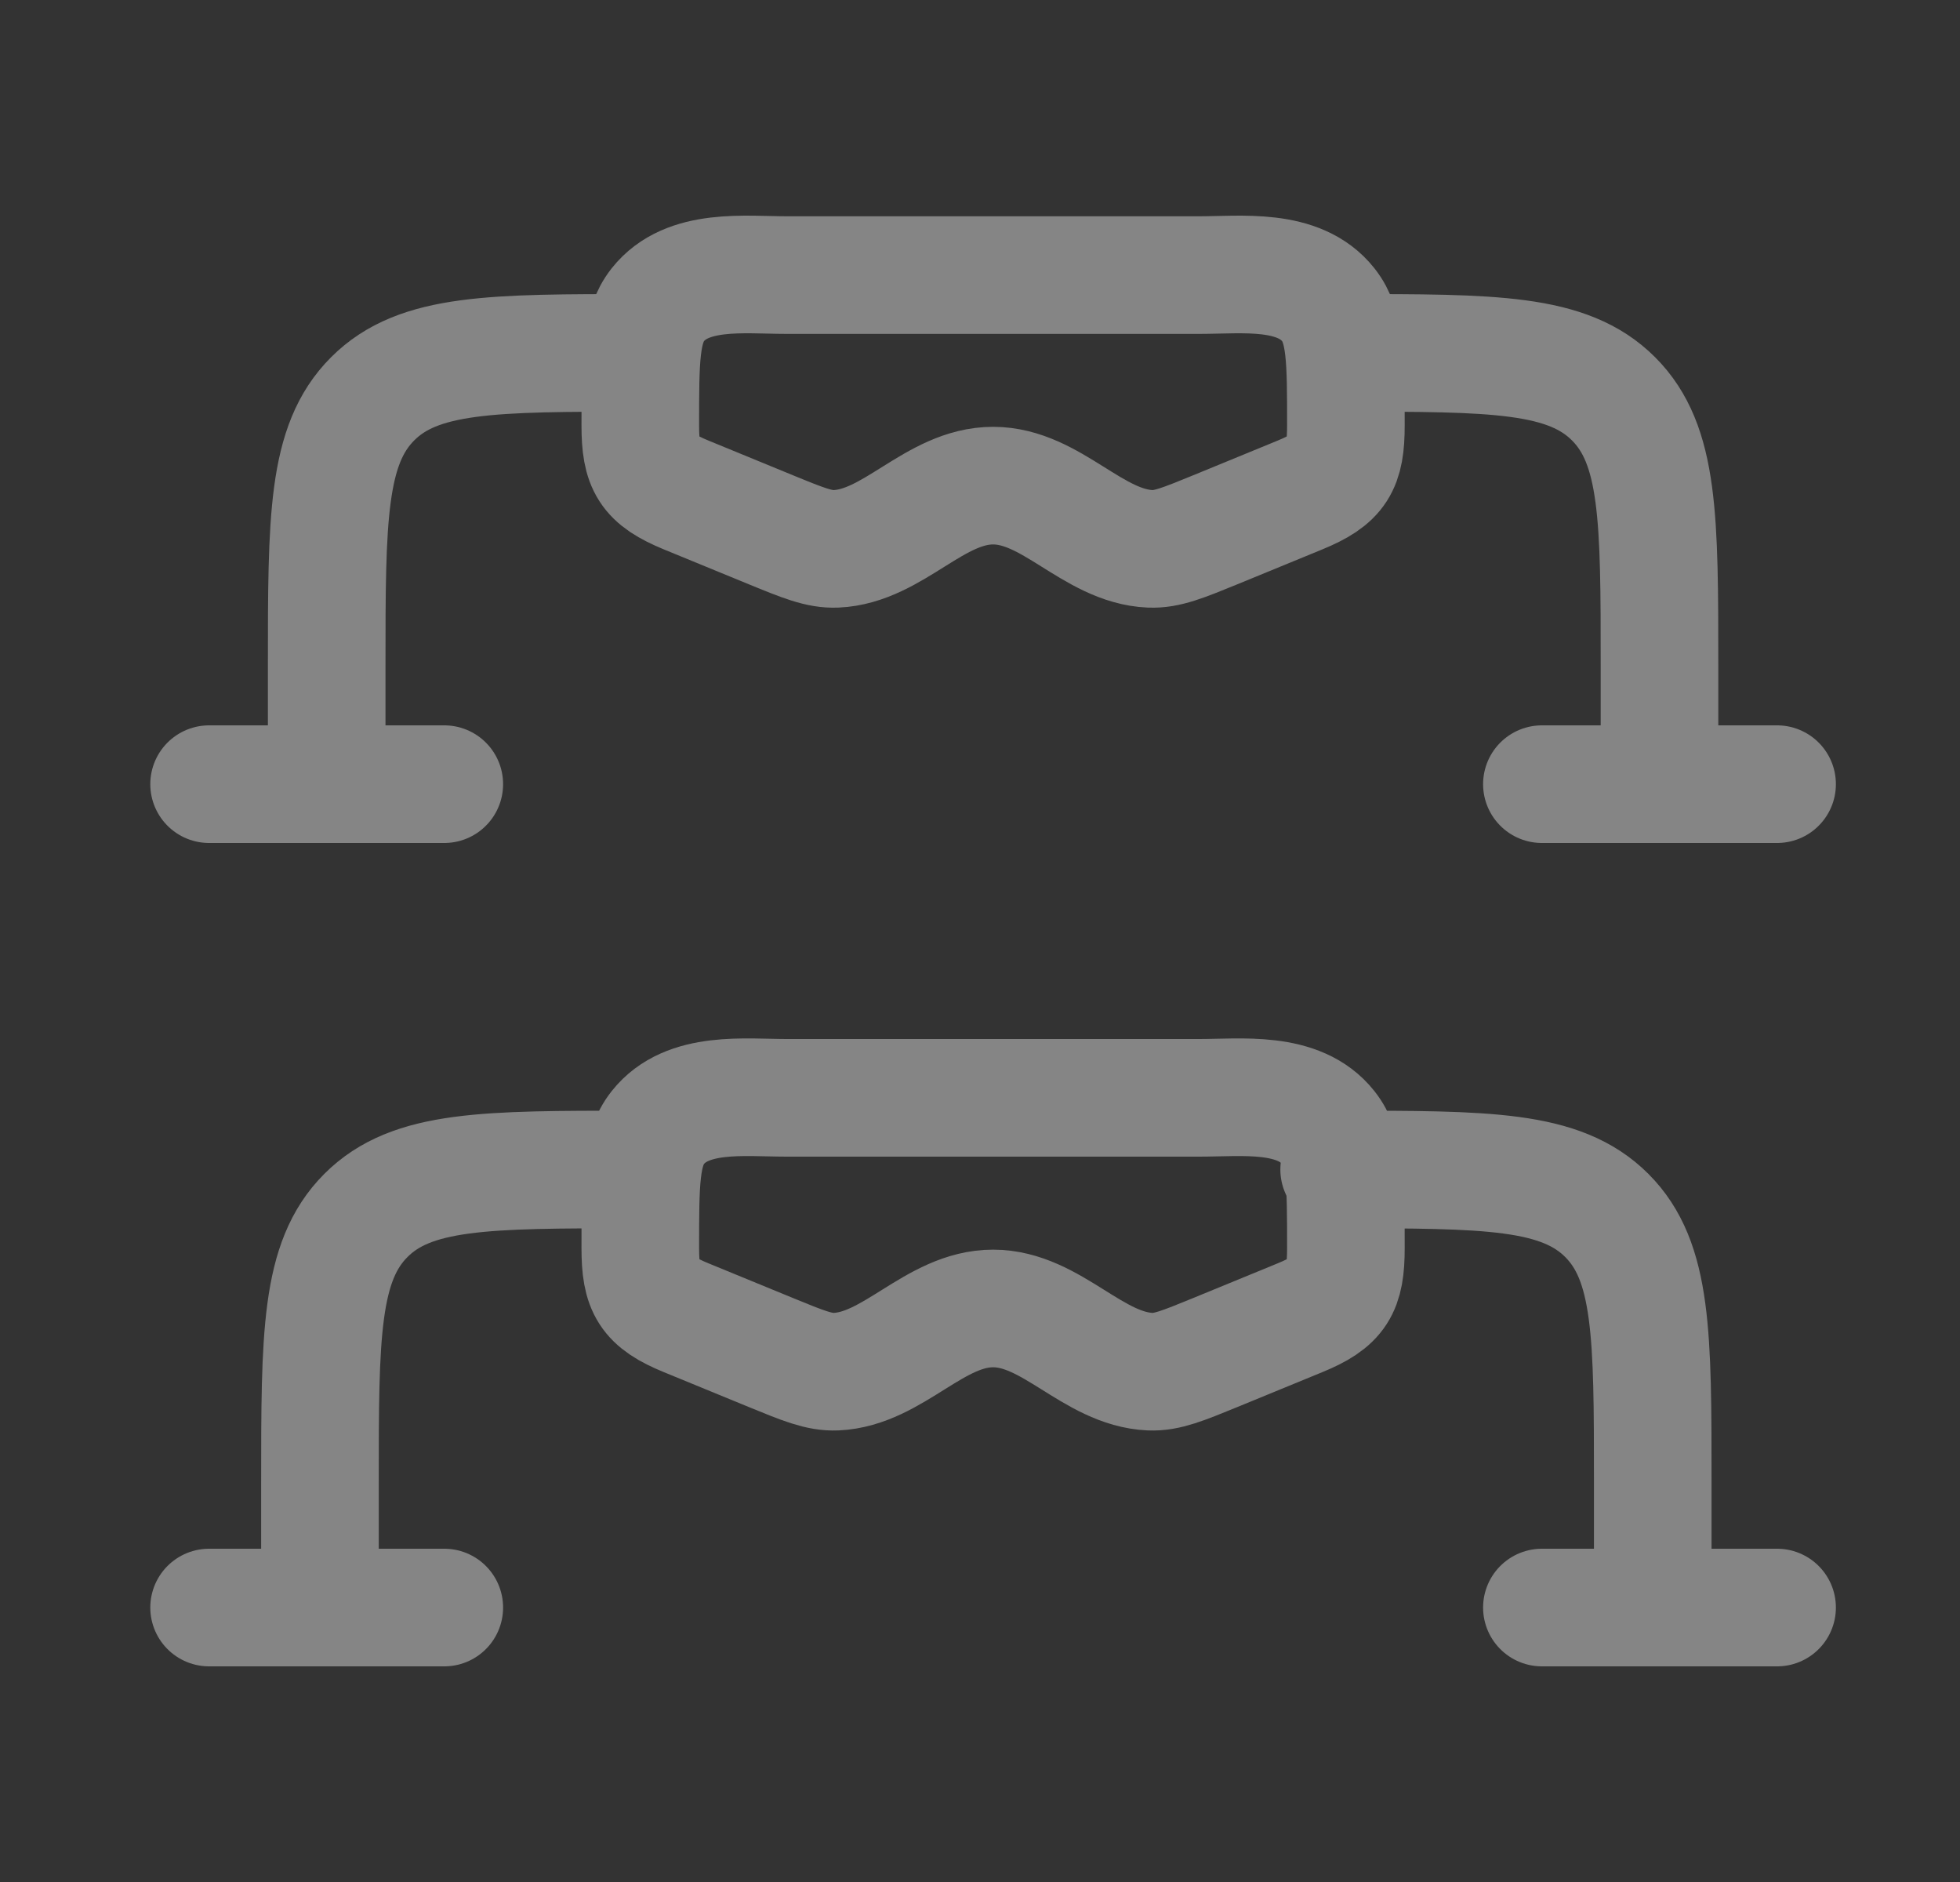
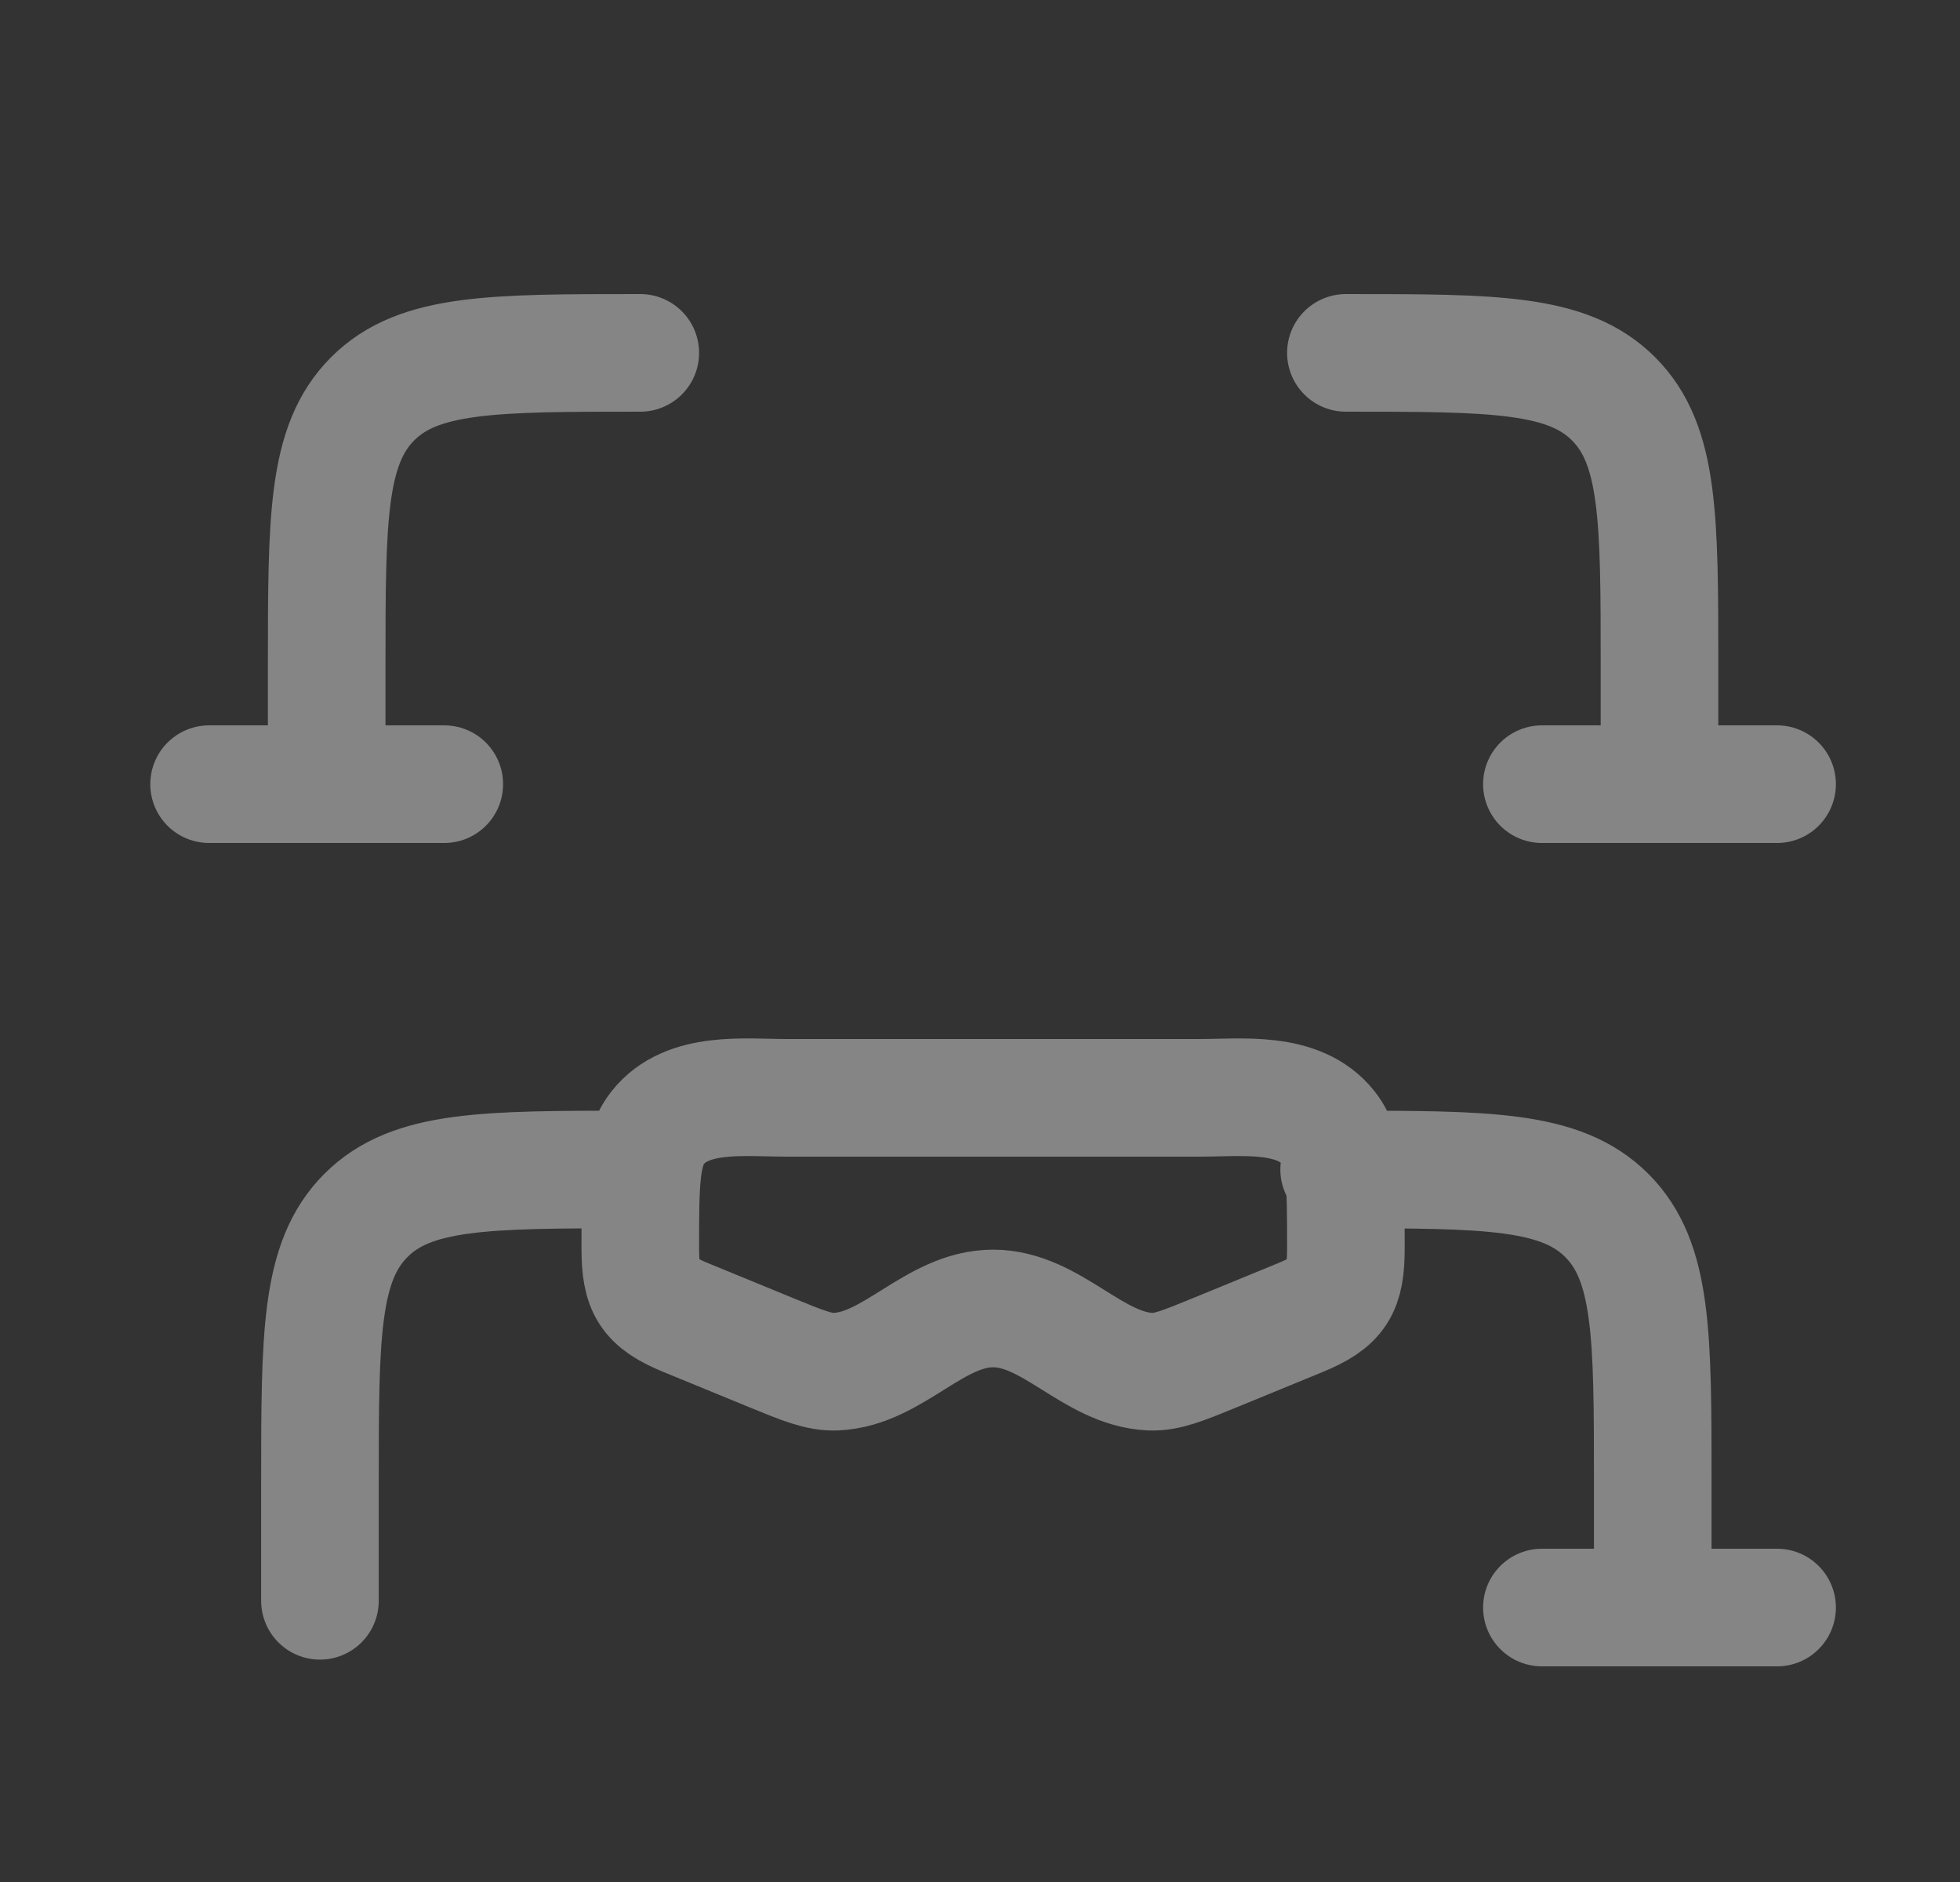
<svg xmlns="http://www.w3.org/2000/svg" width="25" height="24" viewBox="0 0 25 24" fill="none">
  <rect x="0" y="0" width="25" height="24" fill="#333333" stroke="none" />
  <g opacity="0.4">
    <path d="M4.167 10V8.5C4.167 6.614 4.167 5.672 4.753 5.086C5.338 4.5 6.281 4.5 8.167 4.5M21.167 10V8.5C21.167 6.614 21.167 5.672 20.581 5.086C19.995 4.5 19.052 4.5 17.167 4.5" stroke="white" stroke-width="1.5" stroke-linecap="round" stroke-linejoin="round" />
    <path d="M22.667 10H19.667" stroke="white" stroke-width="1.5" stroke-linecap="round" stroke-linejoin="round" />
    <path d="M5.667 10H2.667" stroke="white" stroke-width="1.5" stroke-linecap="round" stroke-linejoin="round" />
-     <path d="M10.034 3.508H15.299C15.836 3.508 16.567 3.412 16.943 3.887C17.167 4.17 17.167 4.588 17.167 5.424C17.167 5.94 17.069 6.112 16.58 6.313L15.501 6.756C15.09 6.924 14.885 7.008 14.671 6.999C13.938 6.968 13.412 6.193 12.667 6.193C11.921 6.193 11.395 6.968 10.663 6.999C10.449 7.008 10.243 6.924 9.833 6.756L8.754 6.313C8.265 6.112 8.167 5.94 8.167 5.424C8.167 4.588 8.167 4.17 8.39 3.887C8.766 3.412 9.498 3.508 10.034 3.508Z" stroke="white" stroke-width="1.5" stroke-linecap="round" stroke-linejoin="round" />
    <path d="M10.034 14H15.299C15.836 14 16.567 13.905 16.943 14.38C17.167 14.662 17.167 15.08 17.167 15.916C17.167 16.432 17.069 16.605 16.58 16.805L15.501 17.248C15.09 17.416 14.885 17.501 14.671 17.492C13.938 17.46 13.412 16.686 12.667 16.686C11.921 16.686 11.395 17.46 10.663 17.492C10.449 17.501 10.243 17.416 9.833 17.248L8.754 16.805C8.265 16.605 8.167 16.432 8.167 15.916C8.167 15.08 8.167 14.662 8.39 14.38C8.766 13.905 9.498 14 10.034 14Z" stroke="white" stroke-width="1.5" stroke-linecap="round" stroke-linejoin="round" />
    <path d="M4.081 20.414V18.914C4.081 17.029 4.081 16.086 4.667 15.5C5.252 14.914 6.195 14.914 8.081 14.914M21.081 20.414V18.914C21.081 17.029 21.081 16.086 20.495 15.5C19.909 14.914 18.966 14.914 17.081 14.914" stroke="white" stroke-width="1.5" stroke-linecap="round" stroke-linejoin="round" />
    <path d="M22.667 20.5H19.667" stroke="white" stroke-width="1.5" stroke-linecap="round" stroke-linejoin="round" />
-     <path d="M5.667 20.5H2.667" stroke="white" stroke-width="1.5" stroke-linecap="round" stroke-linejoin="round" />
  </g>
</svg>